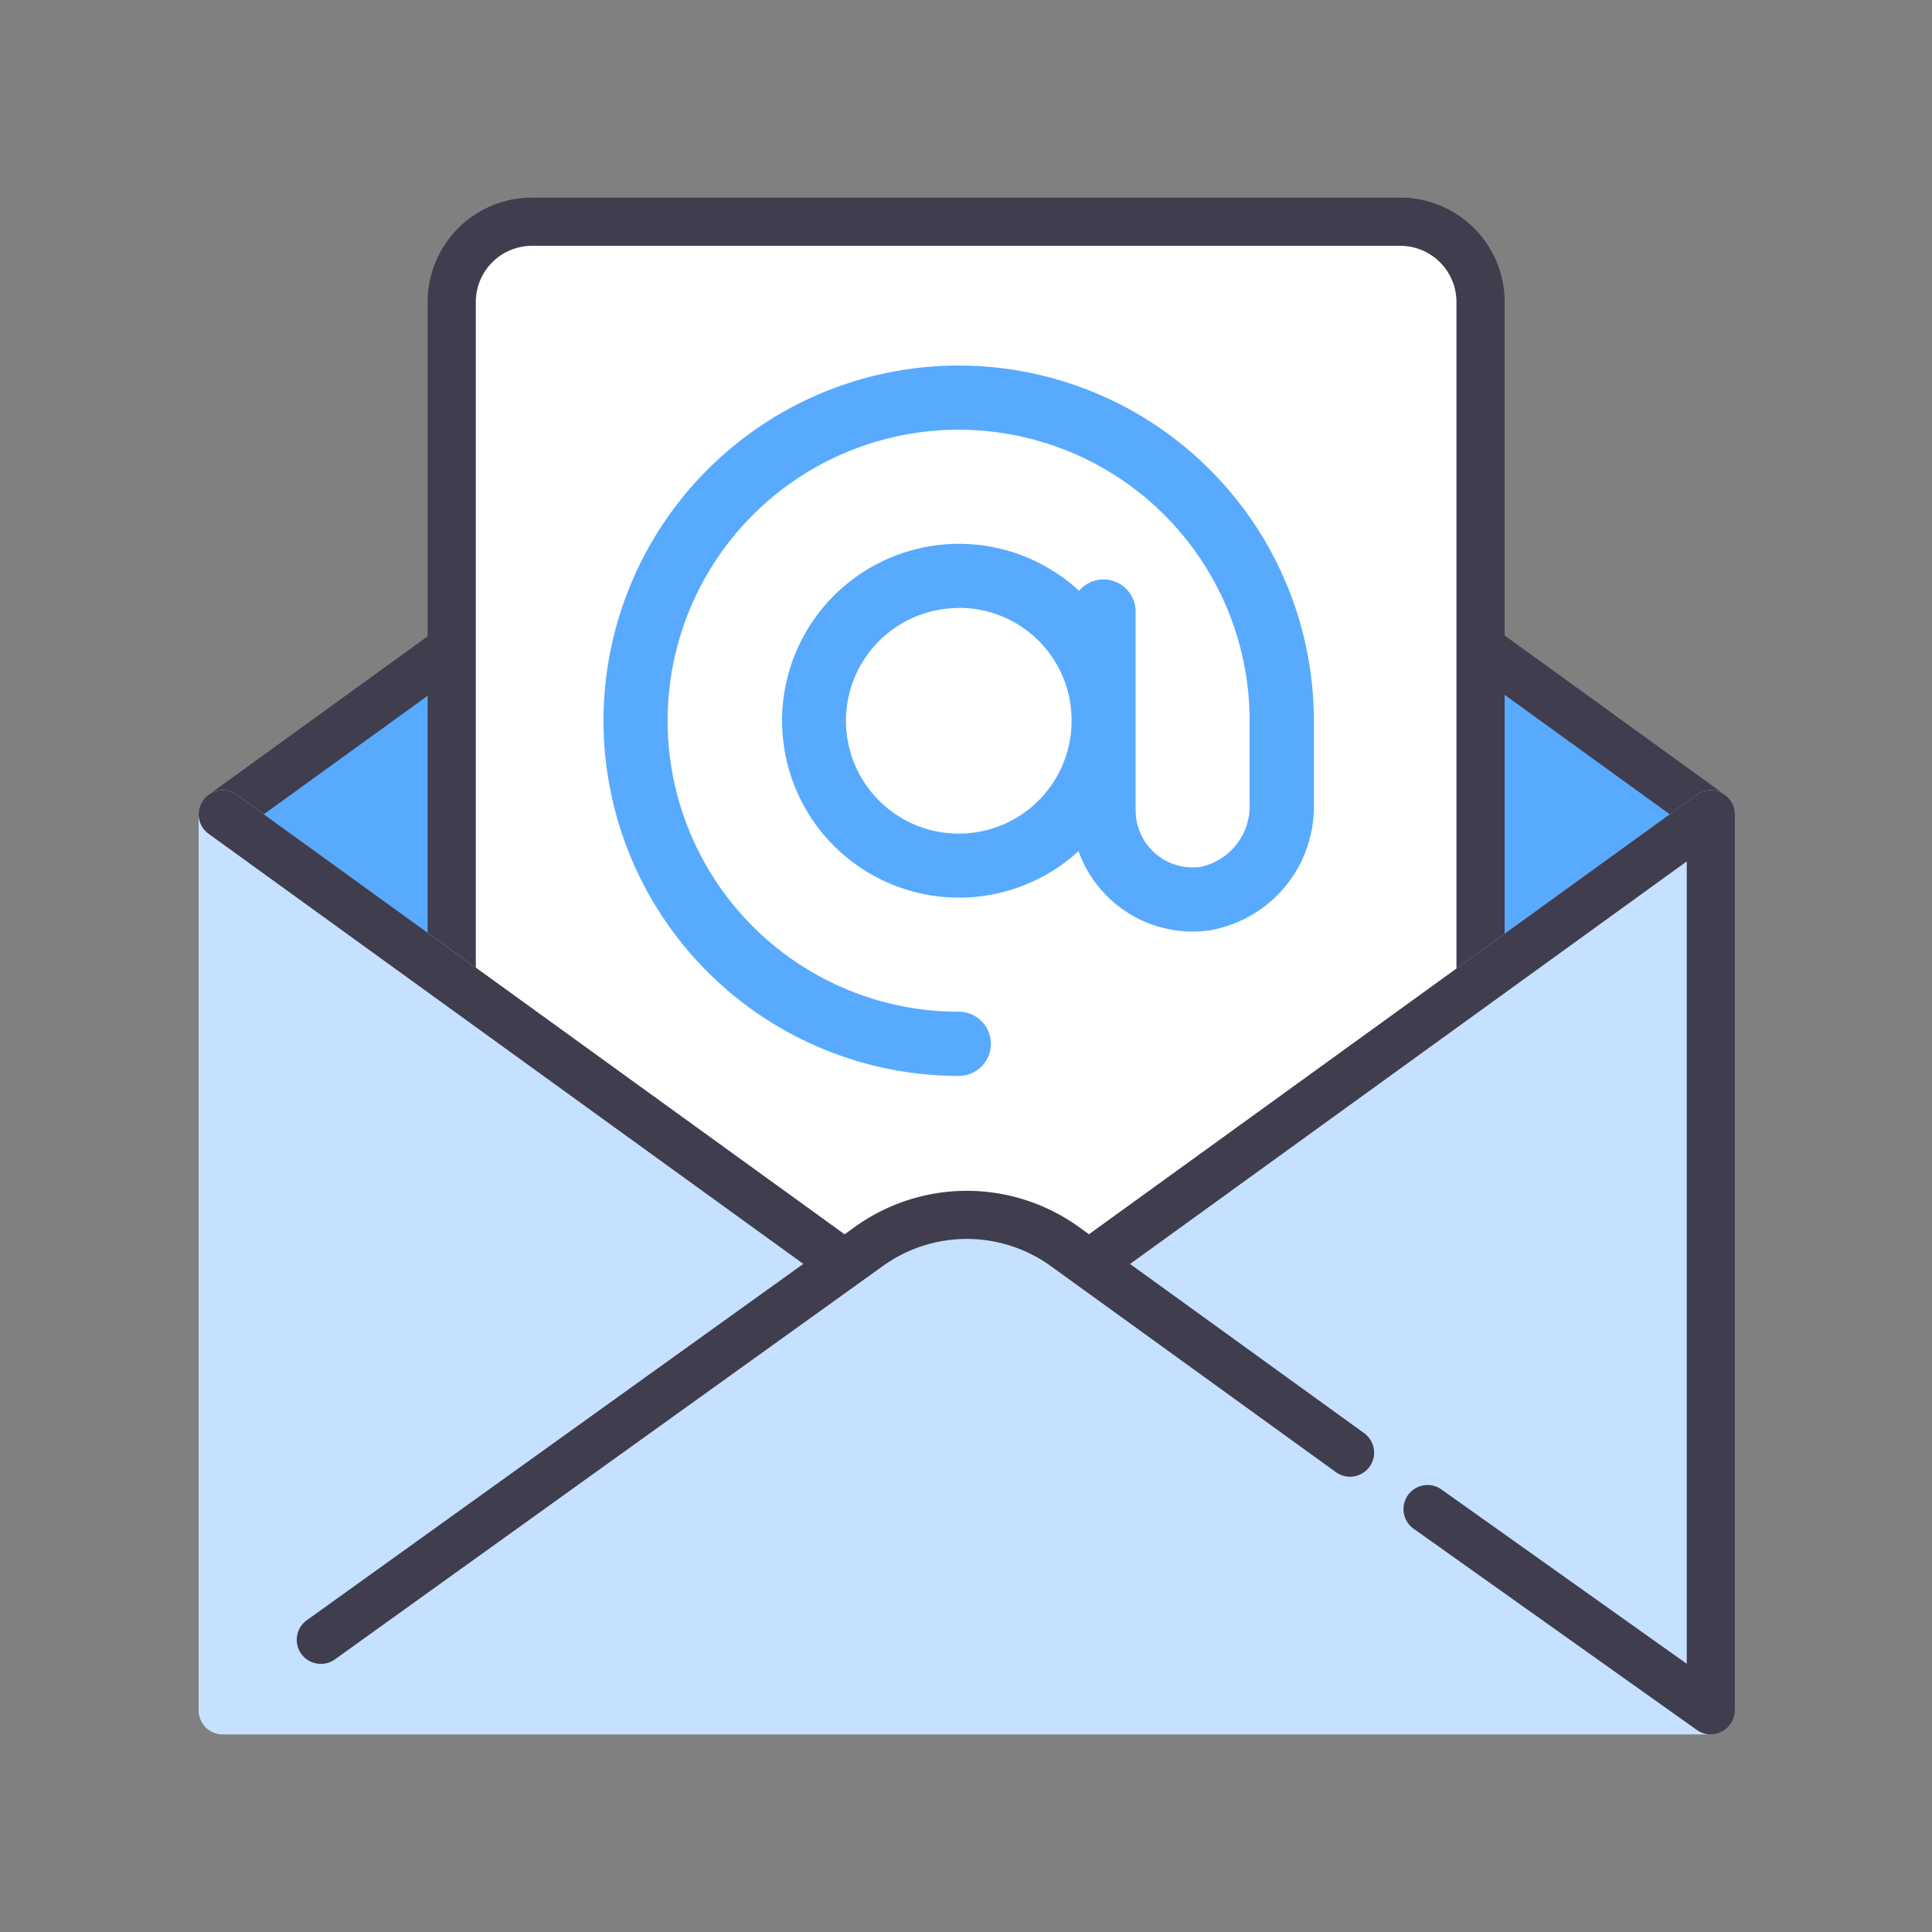
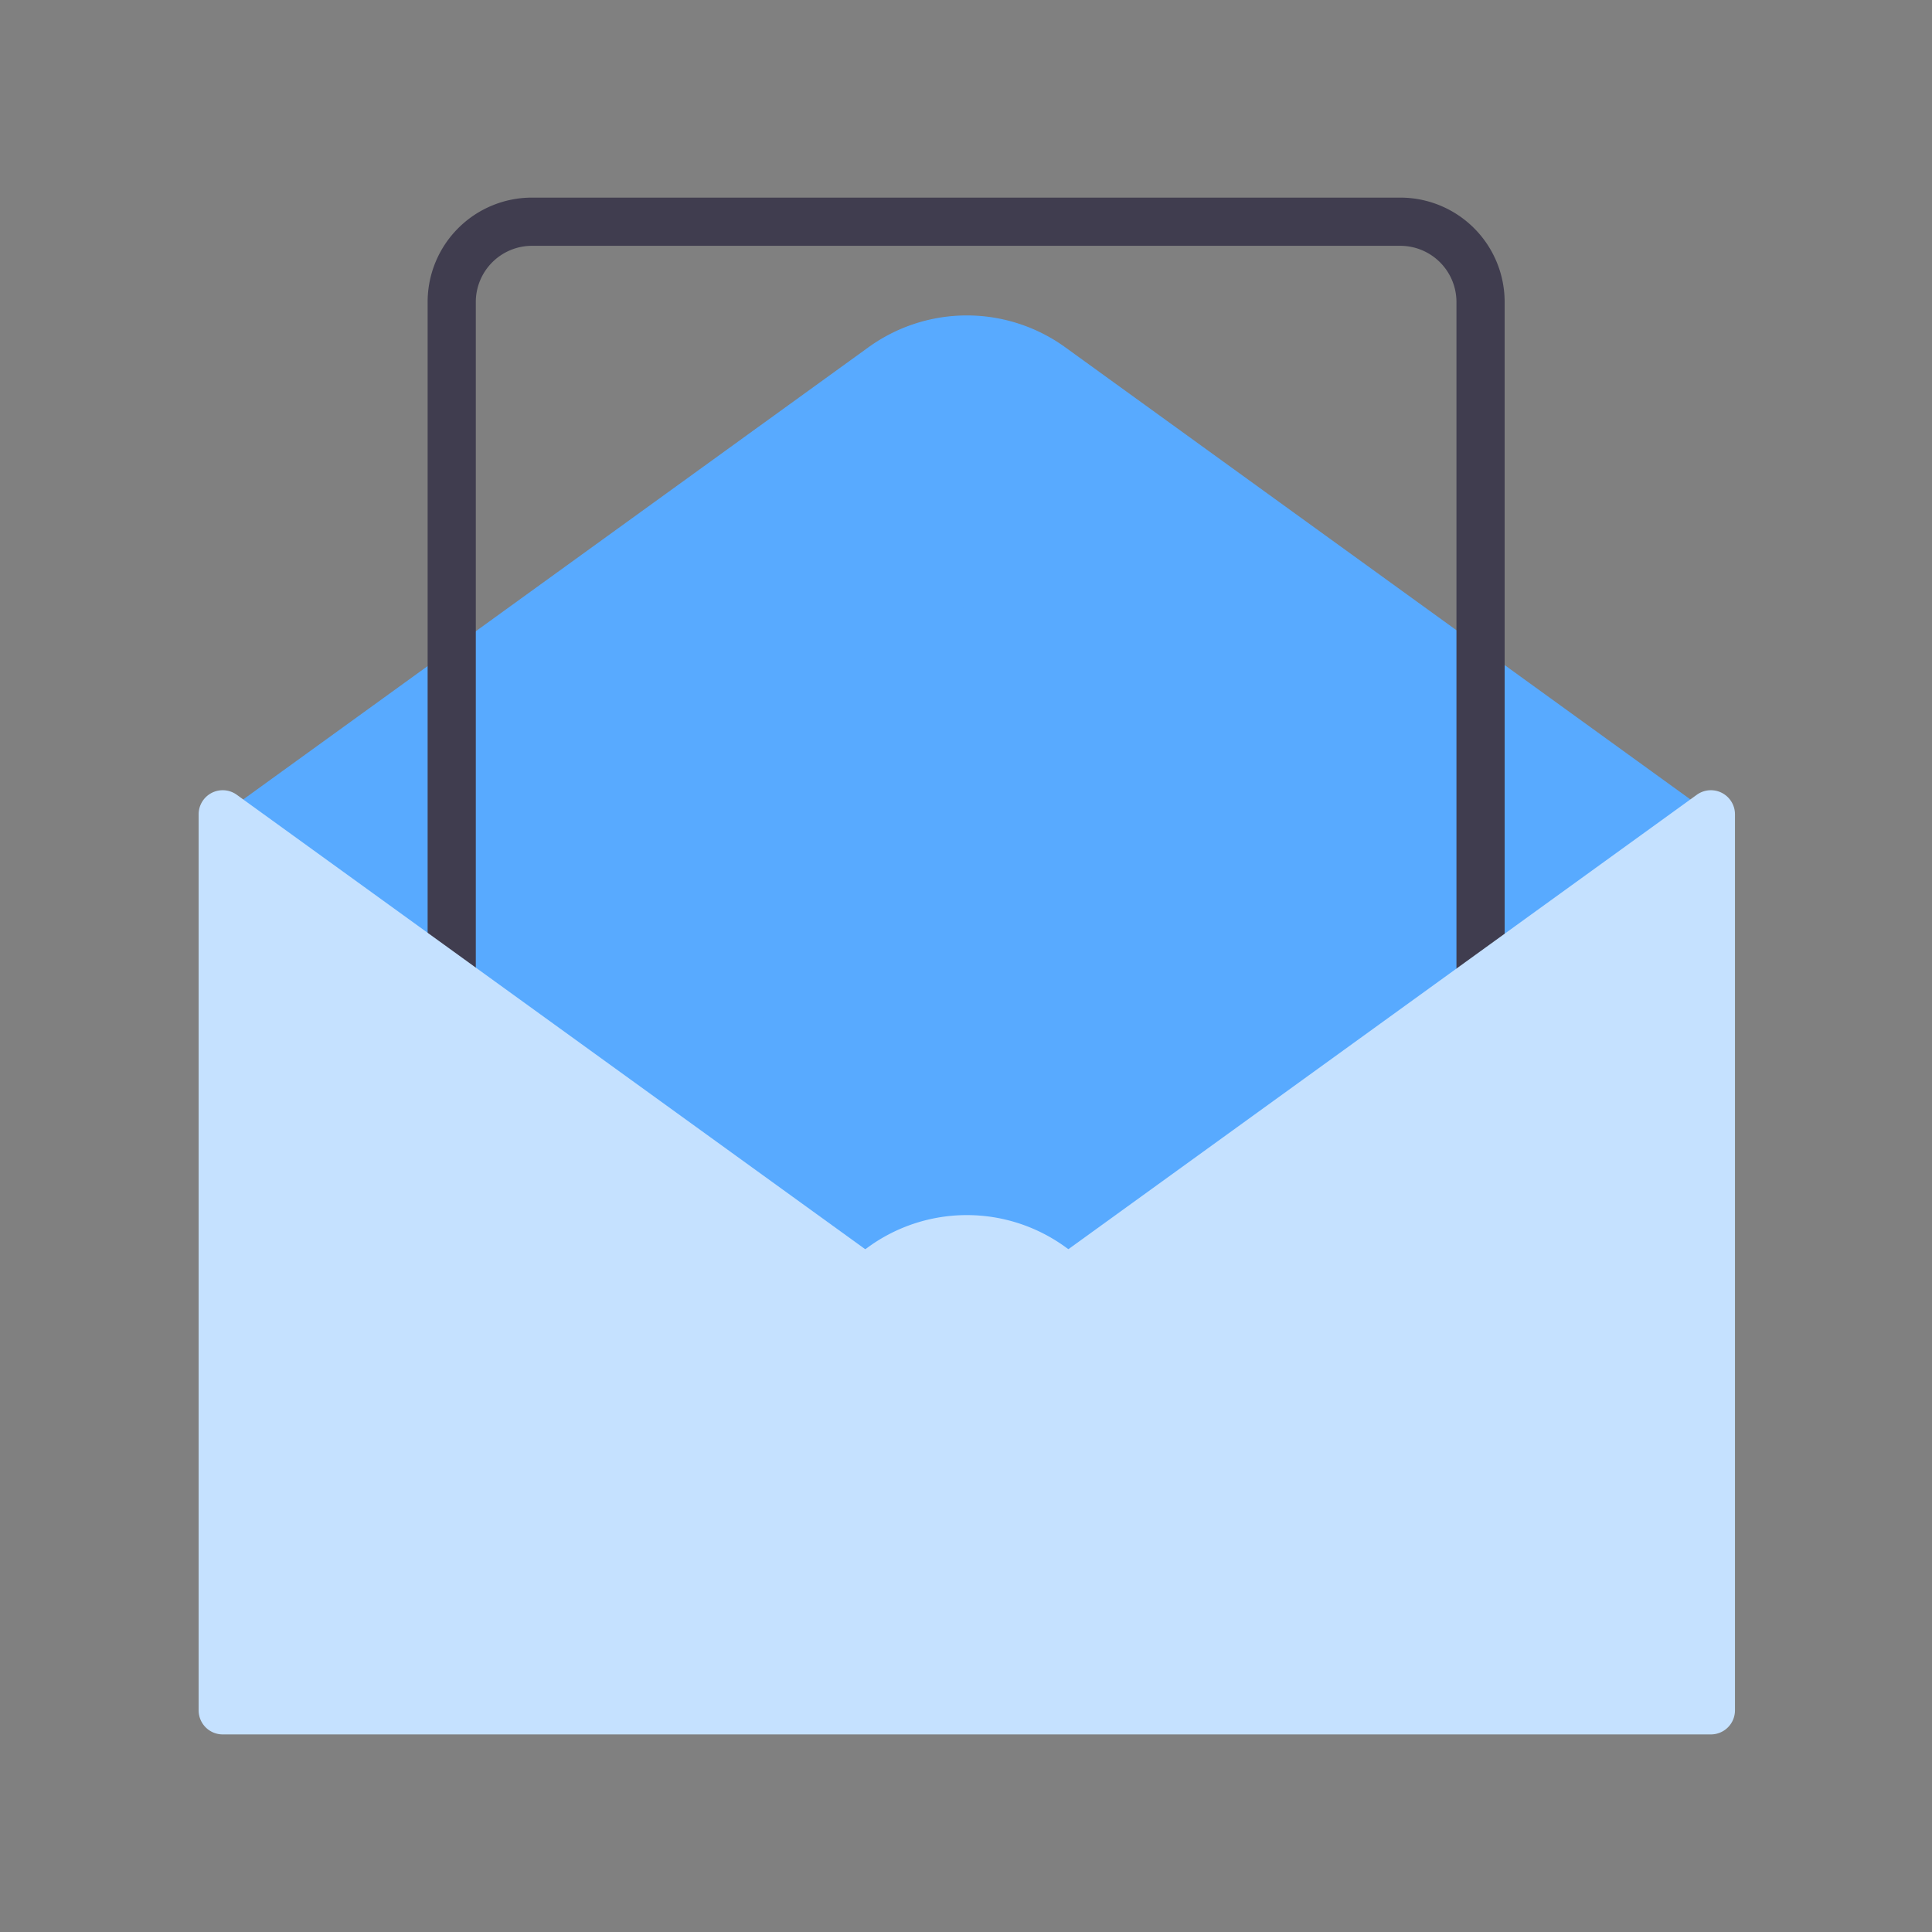
<svg xmlns="http://www.w3.org/2000/svg" width="79.593" height="79.593" viewBox="0 0 79.593 79.593">
  <rect x="0" y="0" width="79.593" height="79.593" fill="#808080" stroke="none" />
  <path d="M54.363,40.634,27.76,59.873l30.655,22.17,30.655-22.17-26.6-19.239A6.918,6.918,0,0,0,54.363,40.634Z" transform="translate(-18.585 -26.327)" fill="#58aaff" />
-   <path d="M56.406,36.323a7.862,7.862,0,0,1,4.633,1.5l26.6,19.239a.992.992,0,0,1,0,1.607L56.987,80.839a.992.992,0,0,1-1.162,0L25.17,58.668a.992.992,0,0,1,0-1.607l26.6-19.239A7.862,7.862,0,0,1,56.406,36.323ZM85.369,57.865,59.877,39.429a5.926,5.926,0,0,0-6.942,0L27.443,57.865,56.406,78.812Z" transform="translate(-16.577 -24.318)" fill="#403d4f" />
-   <path d="M98.691,74.222V30.945a3.305,3.305,0,0,0-3.305-3.305H59.615a3.305,3.305,0,0,0-3.305,3.305V74.222Z" transform="translate(-37.699 -18.505)" fill="#fff" />
  <path d="M96.683,73.2H54.3a.992.992,0,0,1-.992-.992V28.937a4.3,4.3,0,0,1,4.3-4.3H93.378a4.3,4.3,0,0,1,4.3,4.3V72.213A.992.992,0,0,1,96.683,73.2Zm-41.39-1.983h40.4V28.937a2.316,2.316,0,0,0-2.314-2.314H57.607a2.316,2.316,0,0,0-2.314,2.314Z" transform="translate(-35.691 -16.496)" fill="#403d4f" />
  <path d="M89.069,101.5v36.918H27.76V101.5l30.655,22.167Z" transform="translate(-18.585 -67.953)" fill="#c5e1ff" />
  <path d="M25.751,98.5a.991.991,0,0,1,.581.188l30.074,21.747L86.48,98.688a.992.992,0,0,1,1.573.8v36.918a.992.992,0,0,1-.992.992H25.752a.992.992,0,0,1-.992-.992V99.492a.992.992,0,0,1,.991-.992Zm30.655,24.15a.99.99,0,0,1-.581-.188l-29.082-21.03v33.986H86.069V101.432l-29.082,21.03A.99.99,0,0,1,56.406,122.65Z" transform="translate(-16.577 -65.945)" fill="#c5e1ff" />
  <path d="M89.872,74.833A14.632,14.632,0,1,1,104.5,60.205v3.407a5.172,5.172,0,0,1-4.275,5.222,4.992,4.992,0,0,1-5.42-3.26,7.288,7.288,0,1,1,.022-10.725,1.322,1.322,0,0,1,2.331.854v4.46c0,.015,0,.029,0,.044V63.89a2.347,2.347,0,0,0,2.689,2.328,2.558,2.558,0,0,0,2.007-2.605V60.2A11.988,11.988,0,1,0,89.874,72.189h0a1.322,1.322,0,1,1,0,2.644Zm0-19.275A4.647,4.647,0,1,0,94.519,60.2v-.036a4.627,4.627,0,0,0-4.643-4.611Z" transform="translate(-50.373 -30.509)" fill="#58aaff" />
-   <path d="M149.156,137.4a.991.991,0,0,1-.574-.183l-11.7-8.312a.992.992,0,0,1,1.149-1.616l10.131,7.2V101.432l-29.082,21.03a.992.992,0,1,1-1.162-1.607l30.655-22.167a.992.992,0,0,1,1.573.8v36.918a.992.992,0,0,1-.991.992Z" transform="translate(-78.672 -65.945)" fill="#403d4f" />
-   <path d="M28.645,21.153a.987.987,0,0,1-.58-.188L-2.59-1.205A.992.992,0,0,1-2.812-2.59a.992.992,0,0,1,1.384-.222l30.655,22.17a.992.992,0,0,1-.582,1.8Z" transform="translate(11.184 35.555)" fill="#403d4f" />
  <path d="M82.421,161.258l-11.759-8.5a6.918,6.918,0,0,0-8.1,0L40,168.946" transform="translate(-26.78 -101.39)" fill="#c5e1ff" />
-   <path d="M37.992,167.922a.992.992,0,0,1-.579-1.8L59.97,149.934a7.9,7.9,0,0,1,9.263,0l11.76,8.5a.992.992,0,0,1-1.162,1.607l-11.759-8.5a5.916,5.916,0,0,0-6.942,0L38.57,167.736A.987.987,0,0,1,37.992,167.922Z" transform="translate(-24.771 -99.375)" fill="#403d4f" />
  <rect width="79.593" height="79.593" fill="none" />
</svg>